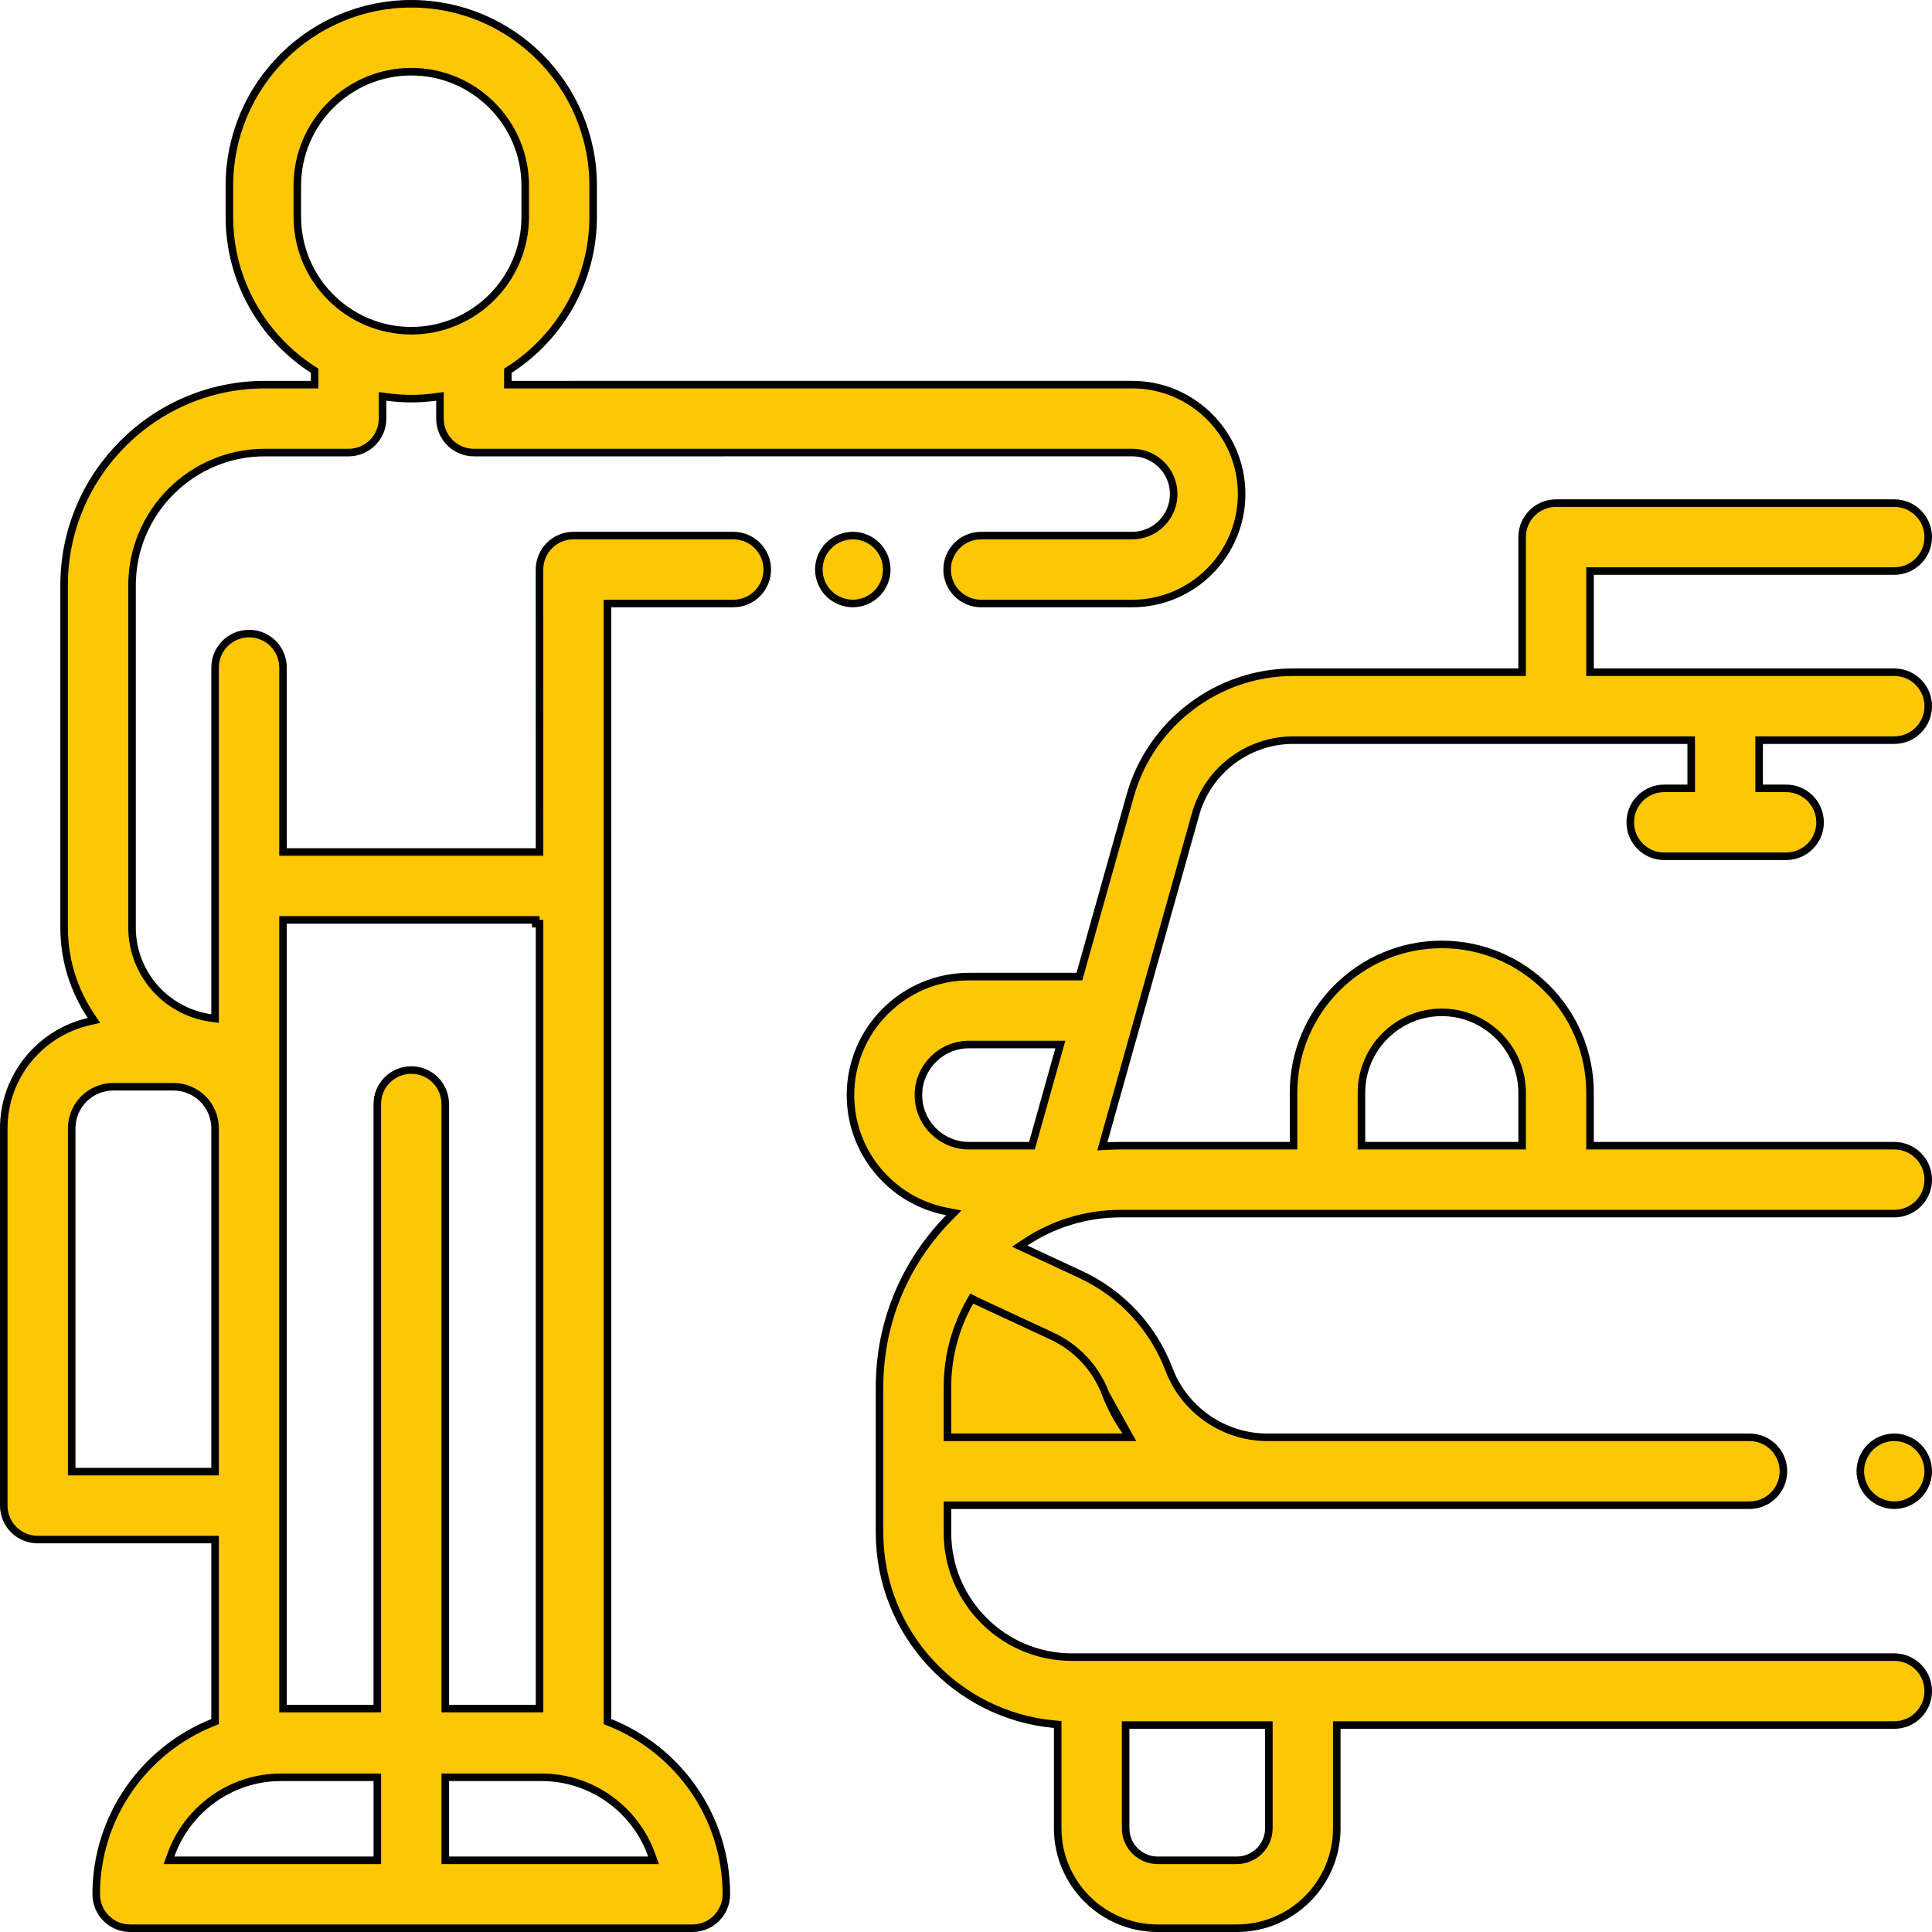
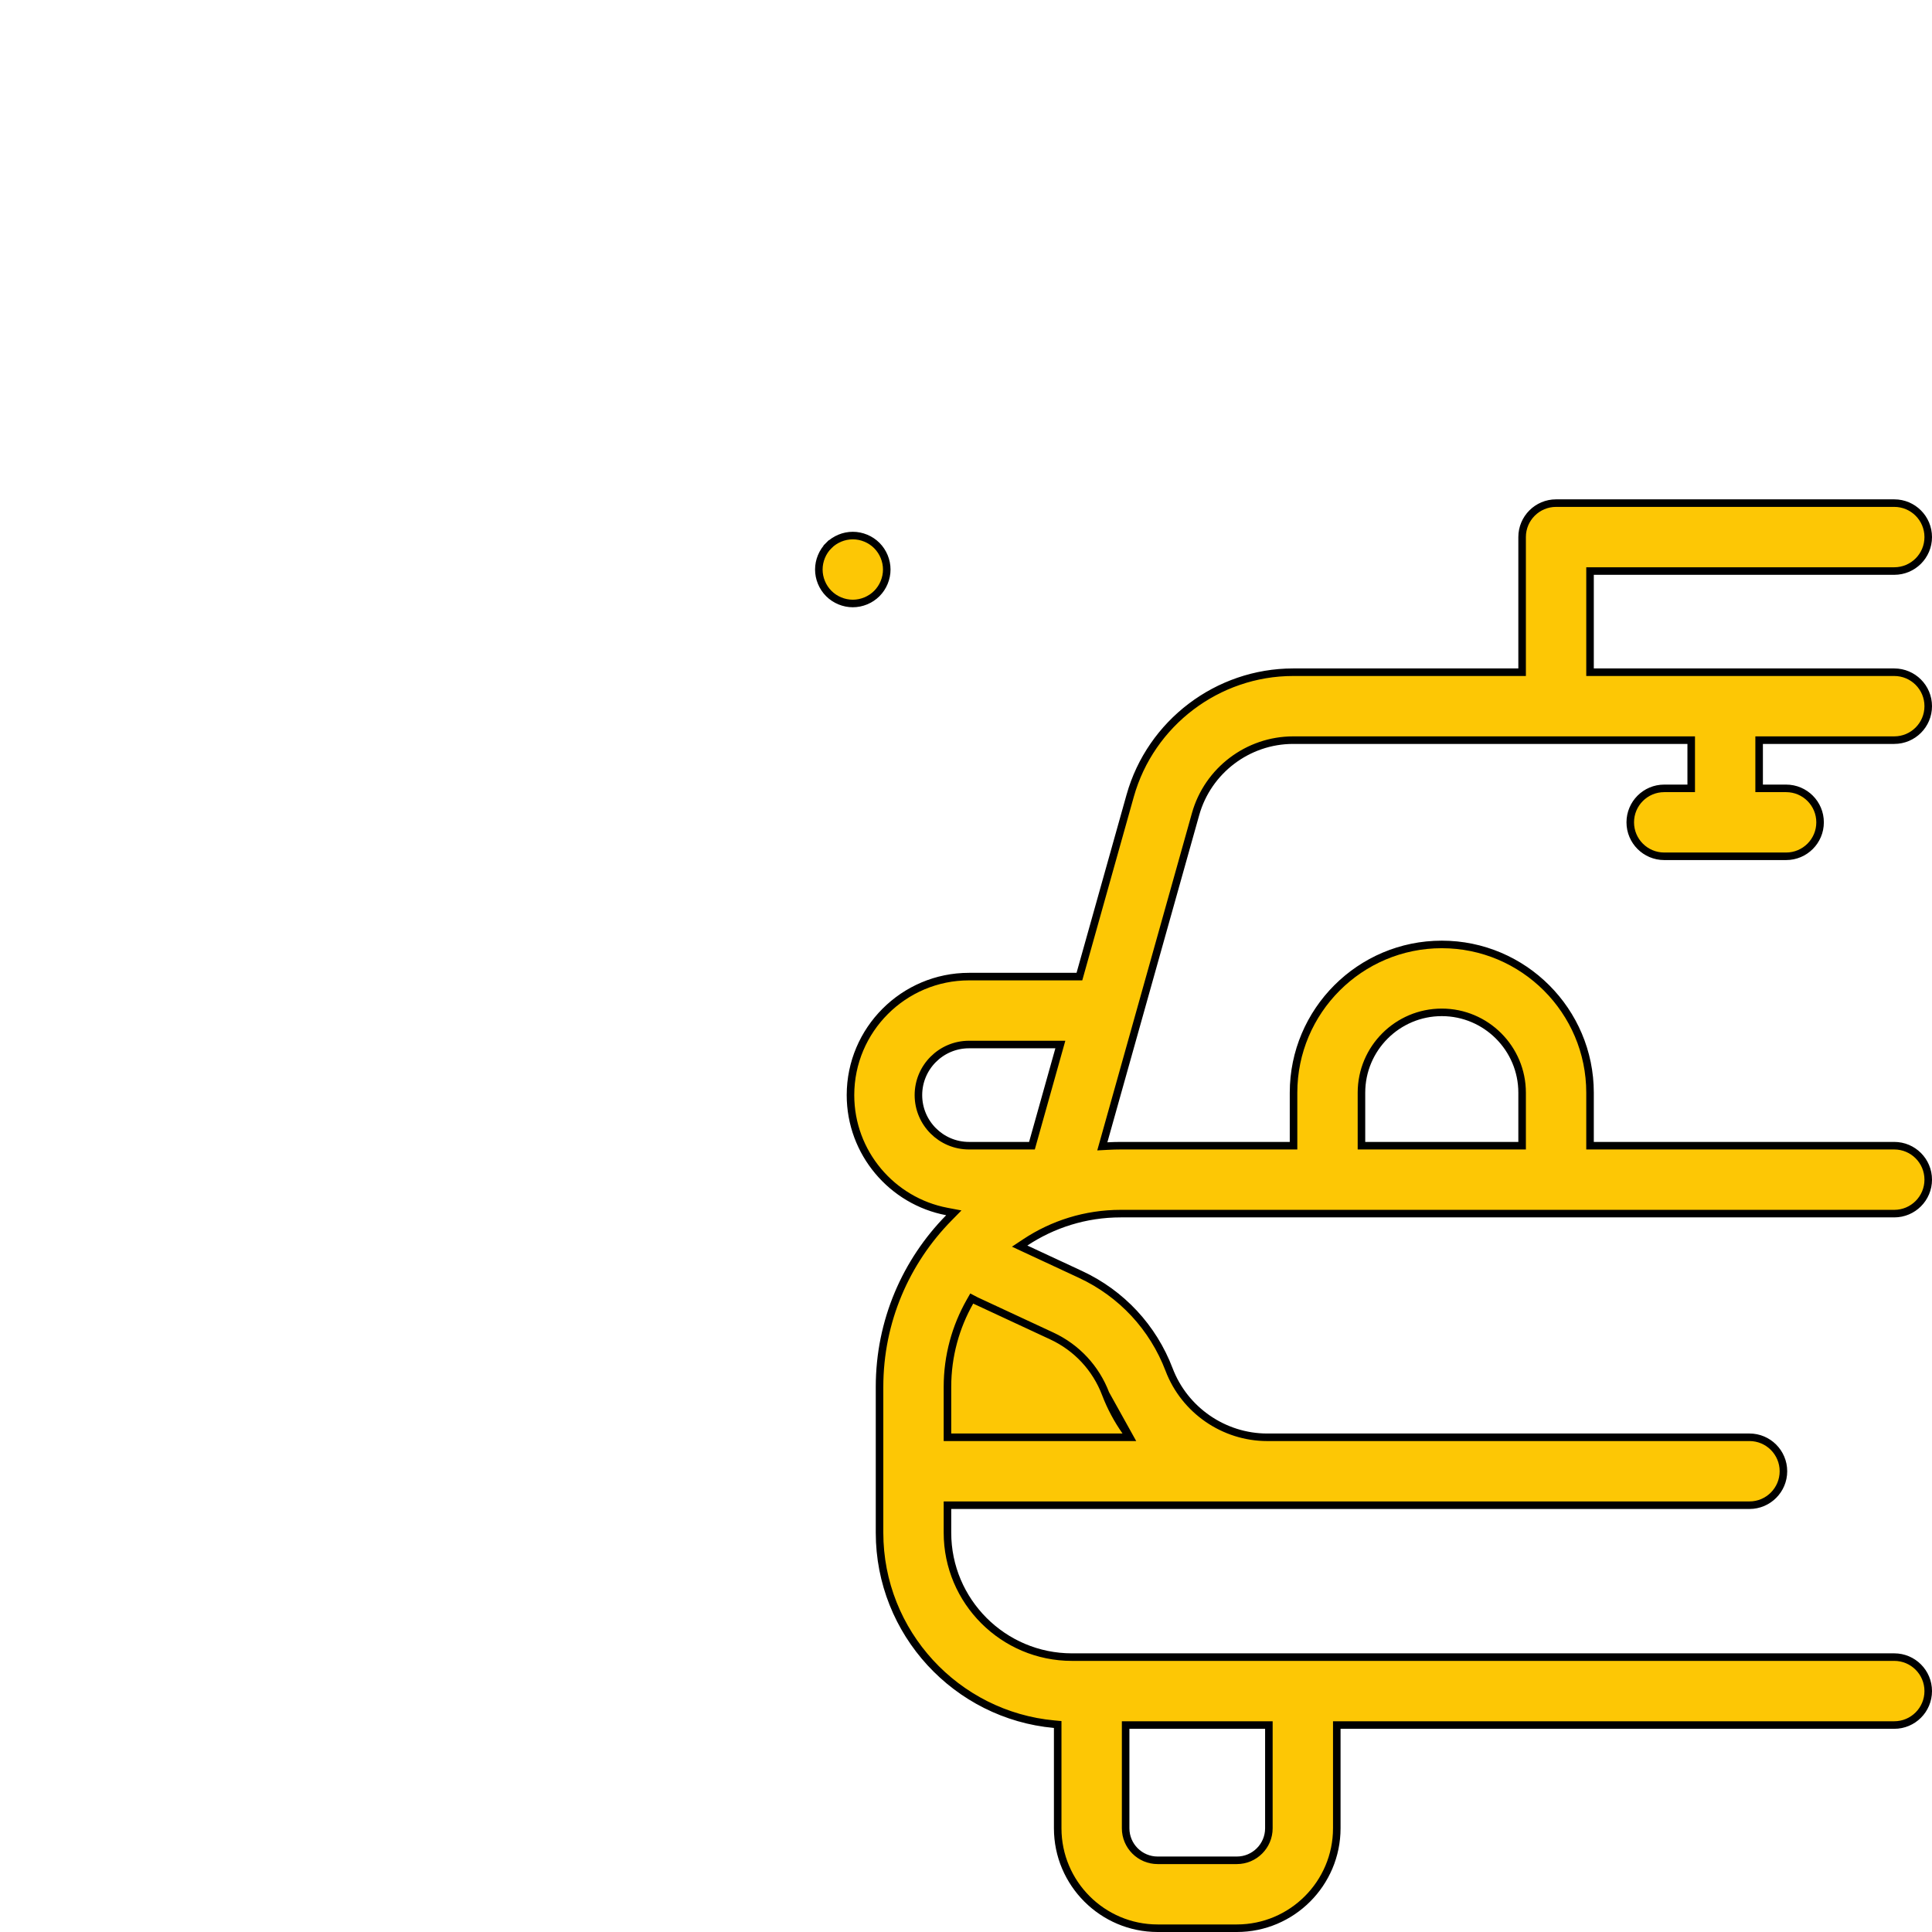
<svg xmlns="http://www.w3.org/2000/svg" width="512" height="512" viewBox="0 0 512 512" fill="none">
-   <path d="M142.977 150.937V150.936C142.973 148.55 143.922 146.258 145.609 144.57C147.297 142.883 149.589 141.934 151.977 141.934H194.332C199.304 141.934 203.336 145.963 203.336 150.934C203.336 155.901 199.307 159.934 194.336 159.934H161.98H160.98L160.98 160.934L160.988 455.563L160.988 456.24L161.617 456.491C179.689 463.716 192.492 481.389 192.492 502C192.492 506.971 188.463 511 183.492 511H34.496C29.529 511 25.496 506.971 25.496 502C25.496 481.389 38.299 463.716 56.371 456.491L57 456.24V455.562V409V408H56H10C5.029 408 1 403.971 1 399V299.012C1 285.259 10.628 273.712 23.494 270.748L24.907 270.422L24.101 269.217C19.613 262.512 16.988 254.459 16.988 245.805V155.133C16.988 125.798 40.857 101.934 70.191 101.934H82.383H83.383V100.934V98.797V98.252L82.925 97.957C69.623 89.363 60.793 74.422 60.793 57.449V49.195C60.793 22.623 82.415 1 108.992 1C135.565 1 157.188 22.623 157.188 49.195V57.449C157.188 74.422 148.358 89.367 135.051 97.961L134.594 98.256V98.801V100.934V101.934H135.594H151.898C151.929 101.934 151.955 101.932 151.975 101.931C151.985 101.931 151.994 101.93 152.001 101.93H300.043C316.034 101.93 329.043 114.939 329.043 130.93C329.043 146.921 316.033 159.934 300.043 159.934H260C255.029 159.934 251 155.901 251 150.934C251 145.962 255.029 141.934 260 141.934H300.039C306.107 141.934 311.043 136.998 311.043 130.93C311.043 124.861 306.106 119.93 300.039 119.93H192.066C192.05 119.93 192.035 119.93 192.022 119.93C192.009 119.931 191.998 119.932 191.99 119.932C191.981 119.933 191.972 119.933 191.966 119.934H125.594C120.623 119.934 116.594 115.905 116.594 110.934V106.188V105.043L115.459 105.197C113.34 105.484 111.182 105.645 108.992 105.645C106.799 105.645 104.641 105.484 102.517 105.197L101.383 105.043V106.188V110.934C101.383 115.905 97.354 119.934 92.383 119.934H70.191C50.78 119.934 34.992 135.725 34.992 155.133V245.805C34.992 258.019 44.091 268.142 55.863 269.768L57 269.925V268.777V176.906C57 171.939 61.029 167.906 66 167.906C70.971 167.906 75 171.939 75 176.906V224.785V225.785H76H141.988H142.988L142.988 224.785L142.977 150.937ZM141.988 452.789H142.988V451.789V245.785V244.785V244.781H141.988V243.785H76H75V244.785V451.789V452.789H76H98.992H99.992V451.789V292.57C99.992 287.599 104.021 283.57 108.992 283.57C113.963 283.57 117.992 287.599 117.992 292.57V451.789V452.789H118.992H141.988ZM19 389V390H20H56H57V389V299.012C57 292.94 52.06 288 45.988 288H30.012C23.94 288 19 292.94 19 299.012V389ZM99.996 472V471H98.996H74.496C61.023 471 49.534 479.64 45.269 491.666L44.795 493H46.211H98.996H99.996V492V472ZM171.777 493H173.193L172.72 491.666C168.454 479.64 156.965 471 143.492 471H118.992H117.992V472V492V493H118.992H171.777ZM108.992 19C92.338 19 78.793 32.545 78.793 49.195V57.449C78.793 74.099 92.338 87.644 108.988 87.644C125.642 87.644 139.188 74.099 139.188 57.449V49.195C139.188 32.545 125.642 19 108.992 19Z" fill="#FDC705" stroke="black" stroke-width="2" />
  <path d="M235 150.93C235 153.293 234.035 155.621 232.363 157.293C230.691 158.965 228.363 159.93 226 159.93C223.637 159.93 221.309 158.965 219.637 157.293C217.965 155.621 217 153.293 217 150.93C217 148.566 217.965 146.238 219.637 144.566L218.93 143.859L219.637 144.566C221.309 142.894 223.637 141.93 226 141.93C228.363 141.93 230.691 142.894 232.363 144.566C234.035 146.238 235 148.566 235 150.93Z" fill="#FDC705" stroke="black" stroke-width="2" />
  <path d="M299.407 380.895H297.48H252.086H251.086V379.895V367.539C251.086 359.333 253.259 351.628 257.048 344.952L257.524 344.114L258.378 344.558C258.491 344.616 258.531 344.64 258.559 344.656C258.584 344.671 258.598 344.679 258.648 344.702L258.648 344.703L278.75 354.054L278.75 354.054C285.353 357.129 290.416 362.573 293.005 369.379L299.407 380.895ZM299.407 380.895L298.298 379.319M299.407 380.895L298.298 379.319M298.298 379.319C296.154 376.272 294.365 372.947 293.005 369.379L298.298 379.319ZM502 196.145H501V196.148H467.188H466.188V197.148V207.926V208.926H467.188H473.34C478.311 208.926 482.34 212.955 482.34 217.926C482.34 222.893 478.311 226.926 473.34 226.926H441.035C436.068 226.926 432.035 222.893 432.035 217.926C432.035 212.955 436.068 208.926 441.035 208.926H447.188H448.188V207.926V197.148V196.148H447.188H342.691C330.708 196.148 320.08 204.204 316.842 215.741L292.502 302.452L292.125 303.796L293.518 303.721C294.677 303.659 295.838 303.621 297.004 303.621H341.801H342.801V302.621V289.57C342.801 267.908 360.423 250.285 382.086 250.285C403.749 250.285 421.375 267.908 421.375 289.57V302.621V303.621H422.375H502C506.971 303.621 511 307.654 511 312.621C511 317.592 506.971 321.621 502 321.621H297.004C287.66 321.621 278.965 324.433 271.705 329.245L270.217 330.231L271.836 330.985L286.344 337.735C297.225 342.801 305.564 351.759 309.831 362.977C313.908 373.697 324.347 380.895 335.812 380.895H463.629C468.596 380.895 472.629 384.924 472.629 389.895C472.629 394.862 468.596 398.895 463.629 398.895H252.086H251.086V399.895V406.176C251.086 424.361 265.877 439.152 284.062 439.152H502C506.971 439.152 511 443.185 511 448.152C511 453.124 506.971 457.152 502 457.152H355.262H354.262V458.152V484.512C354.262 499.116 342.377 511 327.773 511H306.789C292.185 511 280.301 499.116 280.301 484.512V457.926V457.013L279.392 456.93C253.464 454.566 233.086 432.708 233.086 406.176V367.539C233.086 350.11 240.103 334.292 251.459 322.748L252.772 321.413L250.932 321.064C236.406 318.312 225.387 305.525 225.387 290.215C225.387 272.9 239.478 258.809 256.797 258.809H285.297H286.055L286.26 258.079L299.51 210.876C299.51 210.876 299.51 210.876 299.51 210.876C304.92 191.608 322.679 178.145 342.691 178.145H402.375H403.375V177.145V142.332C403.375 137.365 407.404 133.332 412.375 133.332H502C506.971 133.332 511 137.365 511 142.332C511 147.303 506.971 151.332 502 151.332H422.375H421.375V152.332V177.145V178.145H422.375H502C506.971 178.145 511 182.177 511 187.145C511 192.116 506.971 196.145 502 196.145ZM336.266 458.152V457.152H335.266H299.305H298.305V458.152V484.512C298.305 489.192 302.107 493 306.789 493H327.777C332.459 493 336.266 489.193 336.266 484.512V458.152ZM402.375 303.621H403.375V302.621V289.57C403.375 277.834 393.826 268.285 382.086 268.285C370.346 268.285 360.801 277.835 360.801 289.57V302.621V303.621H361.801H402.375ZM280.646 278.079L281.003 276.809H279.684H256.797C249.401 276.809 243.391 282.823 243.391 290.215C243.391 297.611 249.401 303.621 256.797 303.621H272.719H273.477L273.682 302.891L280.646 278.079Z" fill="#FDC705" stroke="black" stroke-width="2" />
-   <path d="M495.638 396.255L495.637 396.254C493.965 394.582 493 392.254 493 389.891C493 387.529 493.963 385.212 495.638 383.526C497.31 381.855 499.637 380.891 502 380.891C504.363 380.891 506.691 381.855 508.363 383.527C510.035 385.199 511 387.527 511 389.891C511 392.265 510.036 394.581 508.363 396.254L508.362 396.255C506.692 397.932 504.365 398.891 502 398.891C499.635 398.891 497.308 397.932 495.638 396.255Z" fill="#FDC705" stroke="black" stroke-width="2" />
</svg>